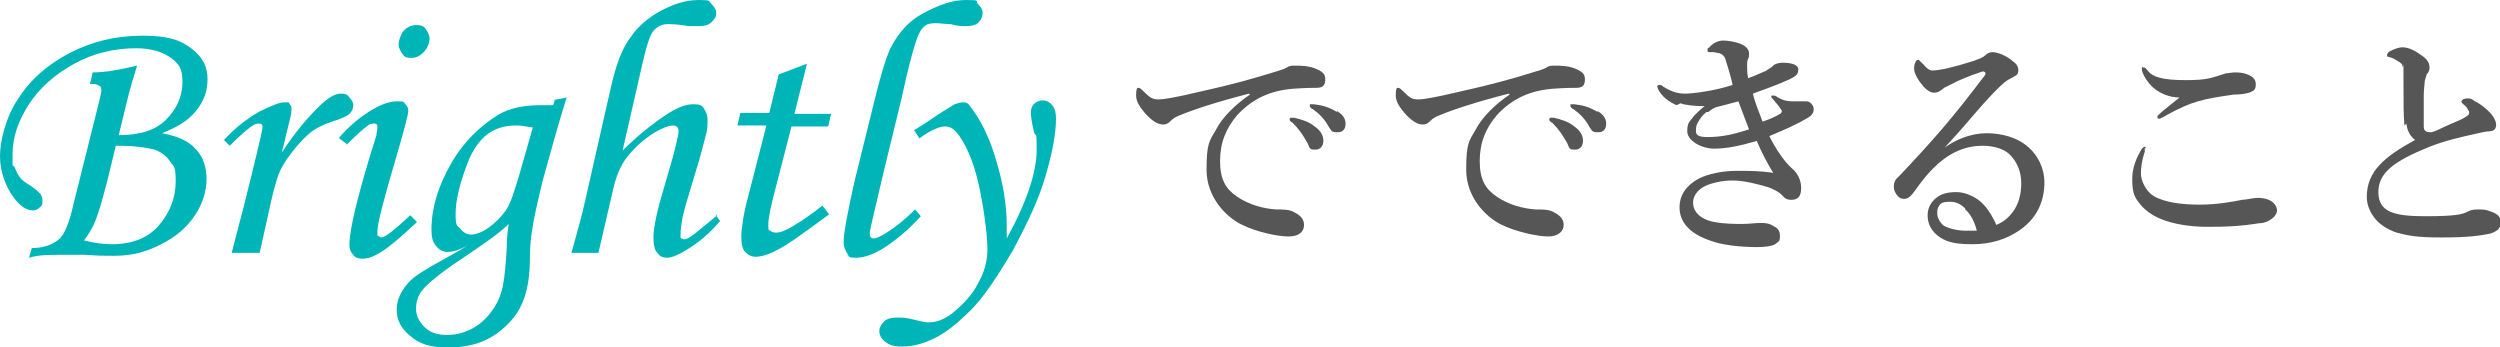
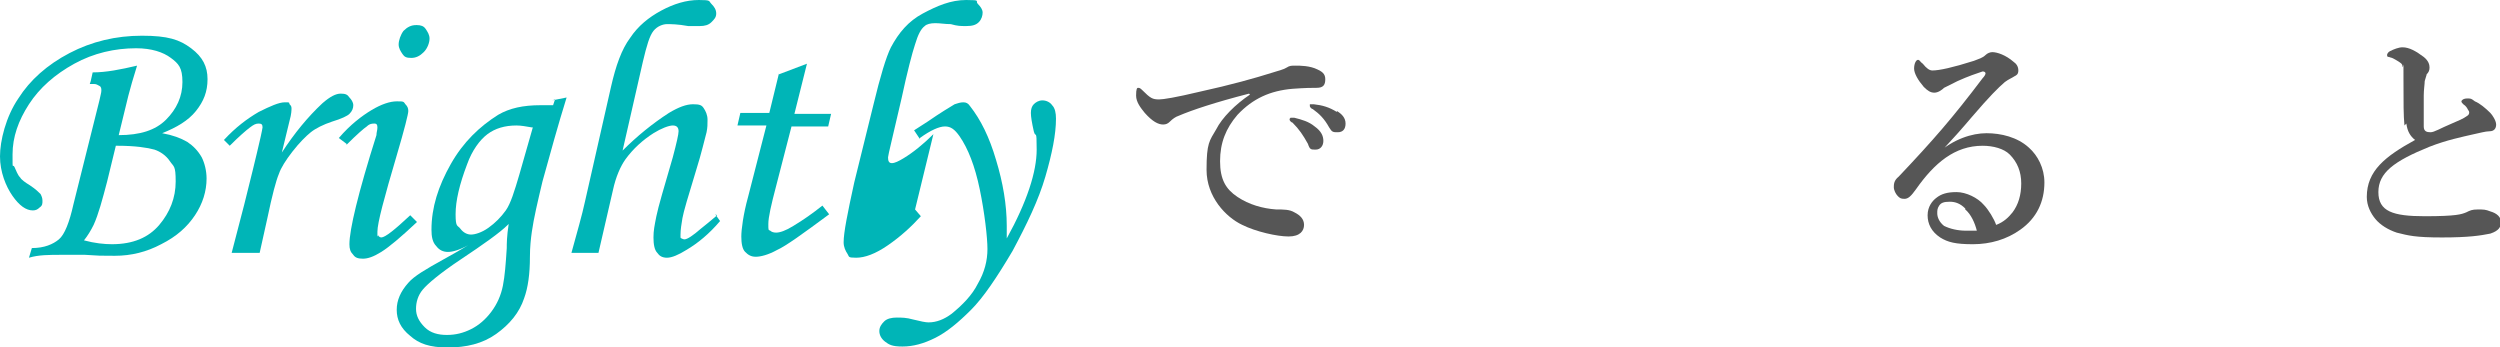
<svg xmlns="http://www.w3.org/2000/svg" width="259" height="36" version="1.1" viewBox="0 0 259 36">
  <defs>
    <style>
      .cls-1 {
        fill: #565656;
      }

      .cls-2 {
        fill: #00b5b7;
      }
    </style>
  </defs>
  <g>
    <g id="_レイヤー_1" data-name="レイヤー_1">
      <g>
        <path class="cls-2" d="M9.4,8.4l.2-.9c1.4,0,2.9-.3,4.6-.7-.4,1.3-.7,2.3-.9,3.1l-1,4.1c2.2,0,3.8-.5,4.9-1.6,1.1-1.1,1.7-2.4,1.7-3.9s-.4-1.9-1.2-2.5c-.8-.6-2-1-3.6-1-2.2,0-4.4.5-6.4,1.6-2,1.1-3.6,2.5-4.7,4.2-1.1,1.7-1.7,3.4-1.7,5.2s0,.9.2,1.3.3.8.6,1.1c.1.2.5.5,1,.8.6.4.9.7,1.1.9.1.2.2.4.2.7s0,.5-.3.7c-.2.2-.4.3-.7.3-.7,0-1.4-.5-2.1-1.5S0,17.8,0,16.2s.6-4.1,1.9-6c1.2-1.9,3-3.5,5.3-4.7,2.3-1.2,4.8-1.8,7.5-1.8s3.9.4,5.1,1.3c1.2.9,1.7,1.9,1.7,3.2s-.4,2.3-1.2,3.3c-.8,1-2,1.7-3.5,2.3,1.1.2,1.9.5,2.6.9.6.4,1.1.9,1.5,1.6.3.6.5,1.4.5,2.2,0,1.3-.4,2.6-1.2,3.8-.8,1.2-1.9,2.2-3.5,3-1.5.8-3.1,1.2-4.8,1.2s-1.5,0-3.1-.1c-.8,0-1.5,0-2.4,0-1.3,0-2.4,0-3.4.3l.3-1c1.3,0,2.2-.4,2.8-.9.6-.5,1.1-1.8,1.5-3.6l2.7-10.8c.1-.5.2-.8.2-1s0-.4-.2-.5c-.2-.1-.3-.2-.6-.2s-.2,0-.4,0ZM12,15.1l-.9,3.7c-.5,1.9-.9,3.4-1.4,4.5-.3.6-.6,1.1-1,1.6,1.1.3,2.1.4,2.9.4,2.2,0,3.8-.7,4.9-2,1.1-1.3,1.7-2.8,1.7-4.5s-.2-1.5-.6-2.1-1-1-1.6-1.2c-.7-.2-2-.4-3.8-.4Z" />
        <path class="cls-2" d="M26.8,26.2h-2.8l1.3-5c.6-2.4,1.2-4.8,1.7-7,.1-.5.2-.9.2-1,0-.3-.1-.4-.4-.4s-.5.1-.9.4c-.4.3-1.1.9-2.1,1.9l-.6-.6c1.2-1.3,2.4-2.2,3.6-2.9,1.2-.6,2.1-1,2.7-1s.4,0,.5.2c.1.1.2.2.2.4s0,.6-.2,1.3l-.8,3.3c1.3-2,2.7-3.7,4.2-5.1.8-.7,1.4-1,1.9-1s.7.1.9.4c.2.2.4.5.4.8s-.1.6-.4.9c-.2.2-.8.5-1.8.8-.9.3-1.7.7-2.2,1.1s-1.2,1.1-1.9,2-1.2,1.7-1.4,2.3c-.3.7-.7,2.2-1.2,4.6l-.8,3.6Z" />
        <path class="cls-2" d="M35.9,14.9l-.8-.6c1.2-1.4,2.4-2.3,3.4-2.9,1-.6,1.9-.9,2.6-.9s.7,0,.9.3c.2.2.3.4.3.7s-.4,1.9-1.2,4.6c-1.3,4.4-2,7-2,7.9s0,.3.1.4c0,.1.2.2.3.2.4,0,1.4-.8,3-2.3l.7.7c-1.7,1.6-2.9,2.6-3.7,3.1s-1.4.7-1.9.7-.8-.1-1-.4c-.3-.3-.4-.6-.4-1.1,0-1.5.9-5.3,2.8-11.3,0-.3.1-.5.1-.8s-.1-.4-.3-.4-.5,0-.8.3c-.3.2-1,.8-2.1,1.9ZM43.2,2.6c.4,0,.7.1.9.4.2.3.4.6.4,1s-.2,1-.6,1.4c-.4.4-.8.6-1.3.6s-.7-.1-.9-.4c-.2-.3-.4-.6-.4-1s.2-1,.5-1.4c.4-.4.8-.6,1.3-.6Z" />
        <path class="cls-2" d="M57.2,10.4l1.5-.3c-.9,2.9-1.7,5.8-2.5,8.7-.5,2.1-.9,3.8-1.1,5.2-.1.7-.2,1.6-.2,2.6,0,1.8-.2,3.2-.6,4.3-.5,1.5-1.5,2.7-2.9,3.7s-3.1,1.4-5,1.4-3-.4-3.9-1.2c-1-.8-1.4-1.7-1.4-2.7s.4-1.9,1.2-2.8c.6-.7,1.8-1.4,3.6-2.4.9-.5,1.8-1,2.6-1.5-.9.5-1.6.7-2.1.7s-.9-.2-1.2-.6c-.4-.4-.5-1-.5-1.7,0-2.3.7-4.5,2-6.8s3-3.9,4.9-5.1c1.2-.7,2.6-1,4.4-1s.8,0,1.3,0l.2-.6ZM52.6,23.3c-.8.8-2.5,2-4.9,3.6-2.1,1.4-3.4,2.5-3.9,3.1-.5.6-.7,1.3-.7,2s.3,1.3.9,1.9c.6.6,1.4.8,2.3.8s1.7-.2,2.5-.6c.8-.4,1.5-1,2.1-1.8.6-.8,1-1.7,1.2-2.7.2-1,.3-2.3.4-3.9,0-.4,0-1.2.2-2.5ZM55.1,13.2c-.6-.1-1.1-.2-1.6-.2-1.2,0-2.2.3-3,.9-.8.6-1.6,1.7-2.1,3.1-.8,2.1-1.2,3.8-1.2,5.2s.2,1.1.5,1.5c.3.4.7.6,1.1.6s1.1-.2,1.8-.7c.7-.5,1.3-1.1,1.8-1.8.5-.7.9-2,1.4-3.7l1.4-4.9Z" />
        <path class="cls-2" d="M74.1,22.2l.5.7c-1.1,1.3-2.3,2.3-3.5,3-.8.5-1.5.8-2,.8s-.8-.2-1-.5c-.3-.3-.4-.9-.4-1.6s.1-1.2.3-2.2.8-3,1.7-6.1c.4-1.5.6-2.4.6-2.7,0-.4-.2-.6-.6-.6s-1.2.3-2,.8c-1.1.7-2.1,1.6-2.9,2.7-.5.7-1,1.8-1.3,3.2l-1.5,6.5h-2.8c.6-2.2,1.1-3.9,1.4-5.3l2.7-11.9c.5-2.2,1.1-3.9,2-5.1.8-1.2,1.9-2.1,3.2-2.8,1.3-.7,2.6-1.1,3.9-1.1s1,.1,1.3.4c.3.3.5.6.5,1s-.2.6-.5.9c-.3.3-.7.4-1.2.4s-.7,0-1.2,0c-1.1-.2-1.8-.2-2.2-.2s-1,.2-1.4.7c-.4.5-.7,1.5-1.1,3.2l-2.1,9.2c1.5-1.5,3.1-2.8,4.8-3.9,1-.6,1.8-.9,2.5-.9s.9.1,1.1.4.4.7.4,1.2,0,.8-.1,1.3c-.2.7-.5,2.1-1.1,4-.8,2.6-1.3,4.3-1.4,4.9-.1.6-.2,1.2-.2,1.7s0,.3.1.4c0,0,.2.1.3.1.3,0,.9-.4,1.7-1.1.5-.4,1-.8,1.7-1.4Z" />
        <path class="cls-2" d="M80.7,7.7l2.9-1.1-1.3,5.2h3.8l-.3,1.3h-3.8l-1.6,6.2c-.5,1.9-.8,3.2-.8,3.9s0,.6.2.7c.1.1.3.2.6.2.4,0,1-.2,1.8-.7,1-.6,2-1.3,3-2.1l.7.9c-2.7,2-4.5,3.3-5.4,3.7-.9.5-1.7.7-2.2.7s-.8-.2-1.1-.5c-.3-.3-.4-.9-.4-1.6s.2-2.3.7-4.1l1.9-7.4h-3l.3-1.3h3l1-4.1Z" />
-         <path class="cls-2" d="M94.8,21.7l.6.7c-1,1.1-2.1,2.1-3.4,3-1.3.9-2.4,1.3-3.3,1.3s-.7-.1-.9-.4c-.2-.3-.4-.7-.4-1.2,0-1,.4-3,1.1-6.2l2-8.1c.7-2.9,1.3-4.9,1.8-5.9.8-1.5,1.8-2.7,3.3-3.5S98.5,0,100.1,0s.9.1,1.2.4c.3.3.5.6.5.9s-.1.7-.4,1-.7.4-1.3.4-.9,0-1.6-.2c-.6,0-1.1-.1-1.6-.1s-.9.1-1.1.3c-.4.3-.7.9-1,1.9-.3.9-.8,2.8-1.4,5.6l-1.9,7.8c-.9,3.9-1.4,5.9-1.4,6.1,0,.4.1.6.4.6s.7-.2,1.2-.5c1-.6,2.1-1.5,3.1-2.5Z" />
+         <path class="cls-2" d="M94.8,21.7l.6.7c-1,1.1-2.1,2.1-3.4,3-1.3.9-2.4,1.3-3.3,1.3s-.7-.1-.9-.4c-.2-.3-.4-.7-.4-1.2,0-1,.4-3,1.1-6.2l2-8.1c.7-2.9,1.3-4.9,1.8-5.9.8-1.5,1.8-2.7,3.3-3.5S98.5,0,100.1,0s.9.1,1.2.4c.3.3.5.6.5.9s-.1.7-.4,1-.7.4-1.3.4-.9,0-1.6-.2c-.6,0-1.1-.1-1.6-.1s-.9.1-1.1.3c-.4.3-.7.9-1,1.9-.3.9-.8,2.8-1.4,5.6c-.9,3.9-1.4,5.9-1.4,6.1,0,.4.1.6.4.6s.7-.2,1.2-.5c1-.6,2.1-1.5,3.1-2.5Z" />
        <path class="cls-2" d="M95.3,14.4l-.6-.9,1.4-.9c1.3-.9,2.3-1.5,2.8-1.8.3-.1.6-.2.9-.2s.5.1.7.4c1.1,1.4,2,3.2,2.7,5.6.7,2.3,1.1,4.6,1.1,6.8s0,.7,0,1.3c2.1-3.8,3.1-6.9,3.1-9.2s-.1-1.1-.3-1.9c-.2-.9-.3-1.5-.3-1.9s.1-.7.3-.9c.2-.2.5-.4.9-.4s.8.2,1,.5c.3.3.4.8.4,1.4,0,1.6-.4,3.6-1.1,6-.7,2.4-1.9,4.9-3.4,7.7-1.6,2.7-3,4.8-4.3,6.1-1.3,1.3-2.5,2.3-3.7,2.9s-2.3.9-3.4.9-1.4-.2-1.8-.5c-.4-.3-.6-.7-.6-1.1s.2-.7.5-1c.3-.3.8-.4,1.3-.4s1,0,1.7.2c.8.2,1.3.3,1.6.3.8,0,1.6-.3,2.4-.9,1.1-.9,2.1-1.9,2.7-3.1.7-1.2,1-2.4,1-3.6s-.3-3.8-.8-6.2c-.5-2.4-1.2-4.2-2.1-5.5-.5-.7-.9-1-1.5-1s-1.5.4-2.6,1.2Z" />
        <path class="cls-1" d="M129.4,9.7c-3.5.9-5.9,1.7-7.3,2.3-.3.1-.6.3-.9.6-.2.2-.4.3-.7.3-.5,0-1.1-.3-1.9-1.2-.4-.5-.9-1.1-.9-1.8s.1-.8.2-.8.2,0,.4.2c.9.9,1.1,1,1.8,1,.4,0,1.7-.2,4.2-.8,3.2-.7,5.7-1.4,7.6-2,.6-.2,1.1-.3,1.4-.5.3-.2.5-.2.9-.2.5,0,1.5,0,2.3.4.4.2.8.4.8,1s-.2.9-.9.9c-.5,0-1.1,0-2.5.1-2.3.2-4.1,1-5.7,2.7-1.2,1.4-1.8,2.9-1.8,4.8s.6,2.9,1.8,3.7c1.2.8,2.6,1.2,4,1.3.8,0,1.4,0,1.9.3.6.3,1,.7,1,1.3s-.4,1.2-1.6,1.2-3.4-.5-4.8-1.2c-1.7-.8-3.7-2.9-3.7-5.7s.3-3,1-4.2c.6-1.2,2-2.6,3.5-3.6h0ZM136.2,13.1c.7.5.9,1,.9,1.5s-.3.9-.8.9-.6,0-.8-.6c-.5-.9-.9-1.5-1.6-2.2-.1,0-.3-.2-.3-.3s0-.1.1-.2c.1,0,.3,0,.4,0,.8.2,1.5.4,2.1.9ZM138.5,11.5c.5.3.9.7.9,1.3s-.3.9-.8.9-.6,0-.9-.5c-.5-.9-1-1.4-1.7-1.9-.1,0-.3-.2-.3-.3s0-.1,0-.2c.1,0,.2,0,.4,0,.9.1,1.6.3,2.4.8Z" />
-         <path class="cls-1" d="M156.3,9.7c-3.5.9-5.9,1.7-7.3,2.3-.3.1-.6.3-.9.6-.2.2-.4.3-.7.3-.5,0-1.1-.3-1.9-1.2-.4-.5-.9-1.1-.9-1.8s.1-.8.2-.8.2,0,.4.2c.9.9,1.1,1,1.8,1,.4,0,1.7-.2,4.2-.8,3.2-.7,5.7-1.4,7.6-2,.6-.2,1.1-.3,1.4-.5.3-.2.5-.2.9-.2.5,0,1.5,0,2.3.4.4.2.8.4.8,1s-.2.9-.9.9c-.5,0-1.1,0-2.5.1-2.3.2-4.1,1-5.7,2.7-1.2,1.4-1.8,2.9-1.8,4.8s.6,2.9,1.8,3.7c1.2.8,2.6,1.2,4,1.3.8,0,1.4,0,1.9.3.6.3,1,.7,1,1.3s-.5,1.2-1.6,1.2-3.4-.5-4.8-1.2c-1.7-.8-3.7-2.9-3.7-5.7s.3-3,1-4.2c.6-1.2,2-2.6,3.5-3.6h0ZM163.1,13.1c.7.5.9,1,.9,1.5s-.3.9-.8.9-.6,0-.8-.6c-.5-.9-.9-1.5-1.6-2.2-.1,0-.3-.2-.3-.3s0-.1.1-.2c0,0,.3,0,.4,0,.8.2,1.5.4,2.1.9ZM165.5,11.5c.5.3.9.7.9,1.3s-.3.9-.8.9-.6,0-.9-.5c-.5-.9-1-1.4-1.7-1.9-.1,0-.3-.2-.3-.3s0-.1,0-.2c.1,0,.2,0,.4,0,.9.1,1.6.3,2.4.8Z" />
-         <path class="cls-1" d="M173.7,10.9c-.9-.4-1.5-.9-1.9-1.6,0-.1-.1-.2-.1-.3s0-.2.2-.2.2,0,.3.1c.9.6,1.6.8,2.4.8s3.1-.3,4.9-.9c-.1-.5-.4-1.6-.7-2.5-.1-.5-.4-.7-.7-.8-.2,0-.4-.1-.7-.1-.1,0-.2,0-.3,0s-.2,0-.2-.2,0-.2.2-.3c.3-.4.9-.7,1.4-.7s1.1.1,1.7.3c.6.2,1,.6,1,1s0,.4-.1.6c-.1.2-.1.5-.1.7s0,.8.1,1.3c.6-.2,1-.4,1.7-.7.1,0,.2-.1.5-.3.1,0,.2-.1.4-.3.2-.2.6-.3,1-.3.9,0,1.6.2,1.6.7s-.2.7-1.1,1.1c-1.1.5-2.5,1-3.6,1.4.2.9.6,1.8,1,2.9.9-.3,1.5-.6,1.8-.8.1,0,.2-.2.2-.3s-.3-.5-.9-1.2c-.1-.1-.2-.2-.2-.3s0-.1.2-.1.2,0,.5.2c.7.4,1.2.4,1.7.4s.5,0,.6,0c.2,0,.3,0,.7,0,.3,0,.7.4.7.8,0,.3-.1.6-.6.9-1,.6-2.3,1.2-4,1.9.6,1.2,1.5,2.6,2.3,3.3.6.5,1,1.2,1,2.1s-.4,1.2-1,1.2-.7-.2-1-.5c-.4-.4-.9-.6-1.4-.8-1-.3-2.5-.7-3.7-.7s-2.3.3-2.9.6c-.6.3-1.2.9-1.2,1.7s.6,1.7,2.2,2c1.1.2,2.1.2,2.9.2s1.3-.1,1.8-.1.9,0,1.4.3c.6.3.7.6.7,1.1s-.1.5-.5.8c-.3.2-1.1.3-1.8.3-1.8,0-3.7-.2-5-.7-2.3-.8-3.1-2.1-3.1-3.4s.7-2.3,2-3c1-.5,2.5-.8,3.9-.8s2.3,0,3.8.2c-.5-.8-1.2-2.1-1.7-3.3-1.7.5-3.1.8-4.4.8s-2.8-.8-2.8-1.8.3-1,.7-1.6c.3-.3.7-.7,1.1-1-.9,0-2-.1-2.5-.3ZM176.8,11.6c-.4.3-.7.7-.9,1.1-.2.3-.2.6-.2.9,0,.4.3.6,1.2.6,1.5,0,2.8-.3,4.3-.8-.4-1-.6-1.6-1.1-2.9-1.1.3-1.5.4-2.3.6-.5.2-.7.4-.8.5Z" />
        <path class="cls-1" d="M200.7,15.9c1.7-1.5,3.6-2.1,5.1-2.1s3.2.4,4.4,1.5c.9.8,1.6,2.1,1.6,3.6,0,2-.8,3.7-2.5,4.9-1.4,1-3.1,1.5-4.9,1.5s-2.6-.2-3.4-.7c-.9-.6-1.3-1.4-1.3-2.3s.5-1.5.9-1.8c.5-.4,1.1-.6,2.1-.6s2.2.6,2.8,1.3c.5.5,1.1,1.5,1.3,2.1.8-.3,1.3-.8,1.7-1.3.6-.8.9-1.8.9-3s-.4-2.2-1.2-3c-.6-.6-1.7-.9-2.8-.9-2.9,0-5,1.8-6.9,4.5-.5.7-.8,1-1.2,1s-.5-.1-.7-.3c-.2-.2-.4-.6-.4-.9s0-.7.5-1.1c3.6-3.8,5.6-6.1,8.7-10.2.2-.2.3-.4.3-.5s-.1-.2-.3-.2c-.6.2-1.5.5-2.6,1-.6.3-1,.5-1.4.7-.2.2-.6.5-1,.5s-.7-.2-1.1-.6c-.6-.7-1-1.4-1-1.9s.2-.9.4-.9.2.2.5.4c.4.5.7.7,1,.7.7,0,2.1-.3,4.3-1,.5-.2.9-.3,1.2-.6.2-.2.5-.3.7-.3.5,0,1.4.3,2.2,1,.3.2.5.5.5.9s-.2.5-.4.6c-.3.2-.6.3-1,.6-.7.6-1.6,1.5-3.4,3.6-1.1,1.3-2,2.3-3.3,3.7h0ZM203.6,21.6c-.5-.5-1-.7-1.6-.7s-.9.1-1.1.4c-.2.3-.2.5-.2.8,0,.4.2.9.7,1.3.6.3,1.4.5,2.3.5s.8,0,1.1,0c-.2-.8-.6-1.7-1.2-2.2Z" />
-         <path class="cls-1" d="M222.2,15.3c0,.1,0,.2,0,.4-.3.9-.4,1.6-.4,2.3s.5,1.8,1.3,2.3c1.2.7,3,.9,4.8.9s3.4-.3,4.4-.5c.4,0,1.1-.2,1.6-.2,1.5,0,2,.8,2,1.3s-.6,1.1-1.5,1.3c-.4,0-1.2.2-2.6.3-1.2.1-2.4.1-3.2.1-1.7,0-3.5-.3-4.7-.8-1-.4-1.8-1-2.3-1.7-.6-.7-.7-1.4-.7-2.5s.4-2.1,1-3.1c.1-.1.2-.2.3-.2s.1.1.1.2ZM222.5,7.3c.5.7,1.6,1,3.9,1s2.6-.2,4.2-.7c.2,0,.7-.1.9-.1s.6,0,1,.1c.7.2,1.2.5,1.2,1.1,0,.5-.1.7-.7.9-.3.1-.9.2-1.6.2-1.4.2-2.7.4-3.7.7-1,.3-1.7.6-3.2,1.4-.3.2-.7.4-.8.4s-.2,0-.2-.2.7-.7,2.3-2c-1,0-2-.4-2.7-1-.6-.5-1.2-1.5-1.2-1.9s0-.2.2-.2.2.1.3.2Z" />
        <path class="cls-1" d="M249.1,13c-.1-1.1-.1-2.2-.1-4.8s0-1-.1-1.3c0-.3-.2-.4-.7-.7s-.5-.2-.7-.3c-.1,0-.2,0-.2-.2,0-.1.1-.3.3-.4.4-.2.9-.4,1.3-.4.7,0,1.4.4,2.2,1,.5.4.6.8.6,1.1s-.1.5-.3.7c0,.1-.1.3-.2.7,0,.3-.1.9-.1,1.5,0,1.7,0,2.6,0,3.2,0,.5.3.6.7.6s1-.4,2.2-.9c.7-.3,1.2-.5,1.6-.8.2-.1.3-.4.1-.6-.1-.2-.2-.4-.5-.6-.1-.1-.2-.2-.2-.3s.2-.3.6-.3.4,0,.8.3c.5.2,1.1.7,1.6,1.2.2.2.6.8.6,1.2s-.2.7-.7.7c-.4,0-1.1.2-1.6.3-1.3.3-2.8.6-4.6,1.3-3.7,1.5-5.3,2.7-5.3,4.7s1.5,2.5,4.8,2.5,3.8-.2,4.3-.4c.4-.2.6-.3,1.2-.3s.8,0,1.3.2c.7.2,1.1.6,1.1,1.1s-.2.9-1.1,1.2c-1,.2-2.2.4-5,.4s-3.5-.2-4.7-.5c-.9-.3-1.7-.8-2.2-1.4-.5-.6-.9-1.4-.9-2.3,0-2.7,1.9-4.2,5-5.9-.5-.4-.8-.9-.9-1.7Z" />
      </g>
    </g>
  </g>
</svg>